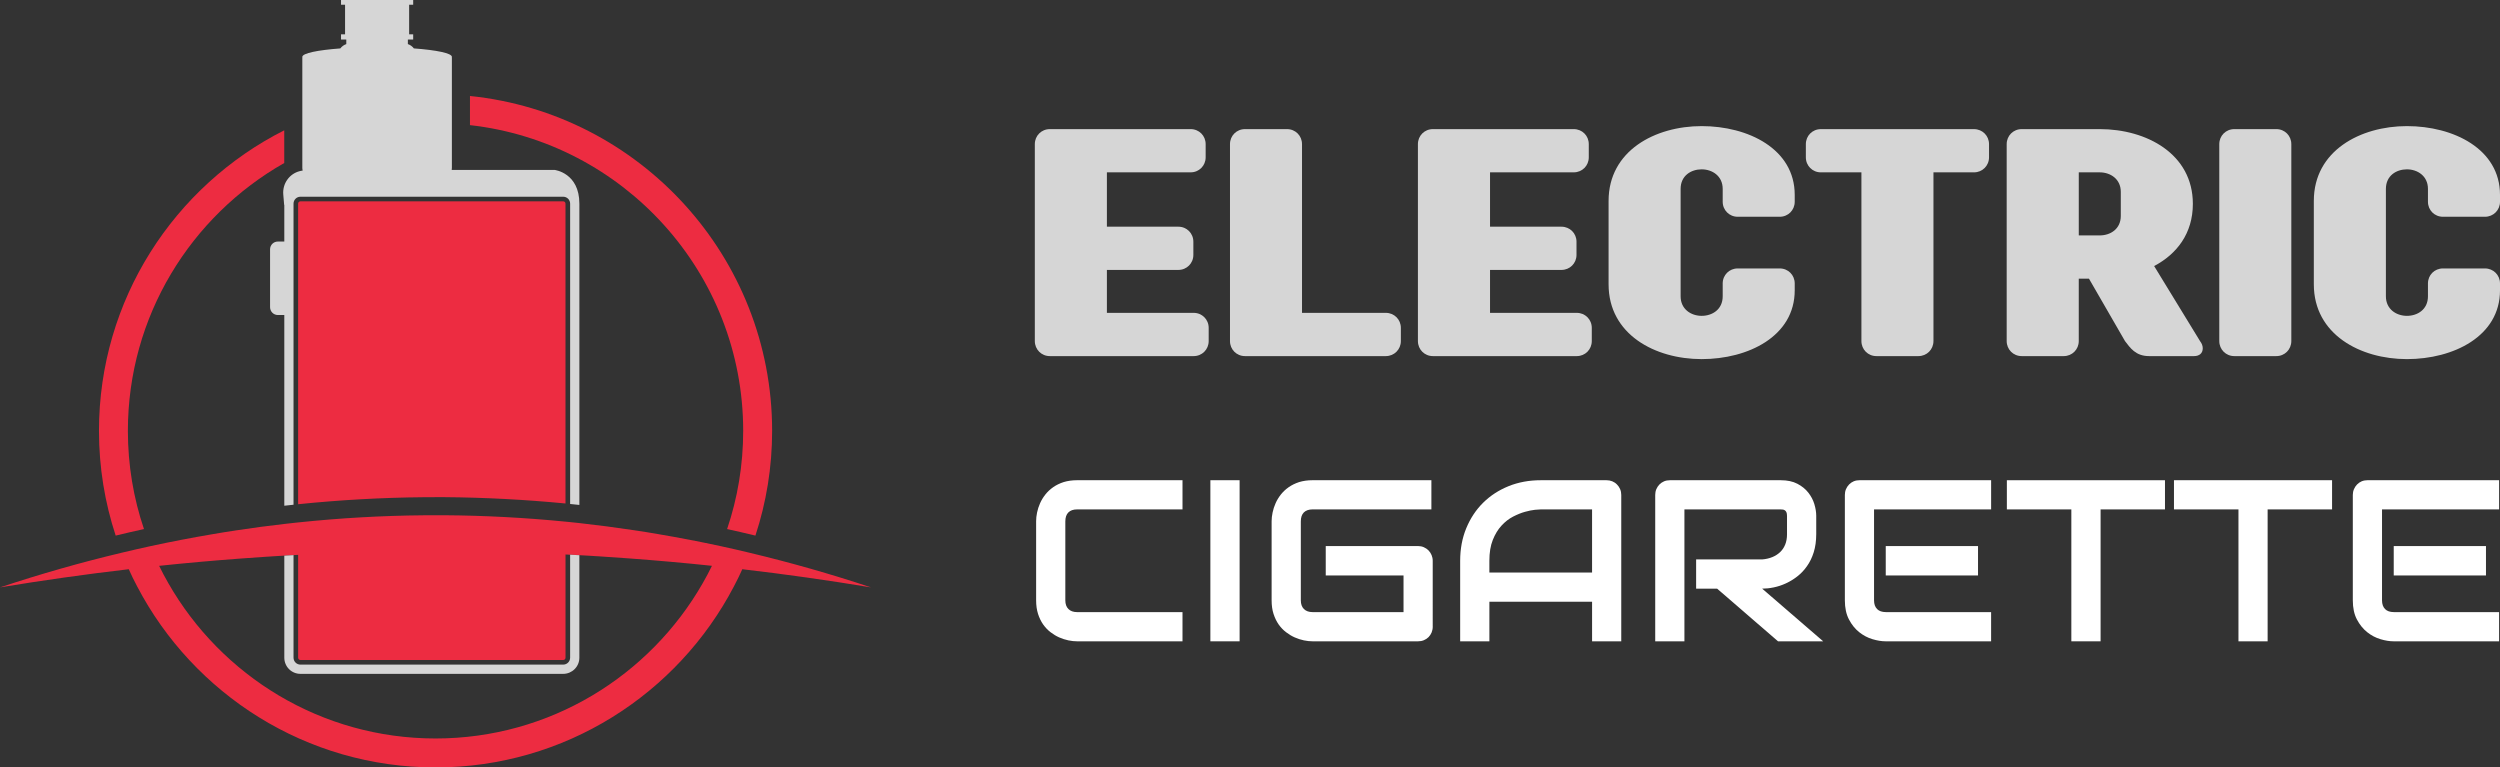
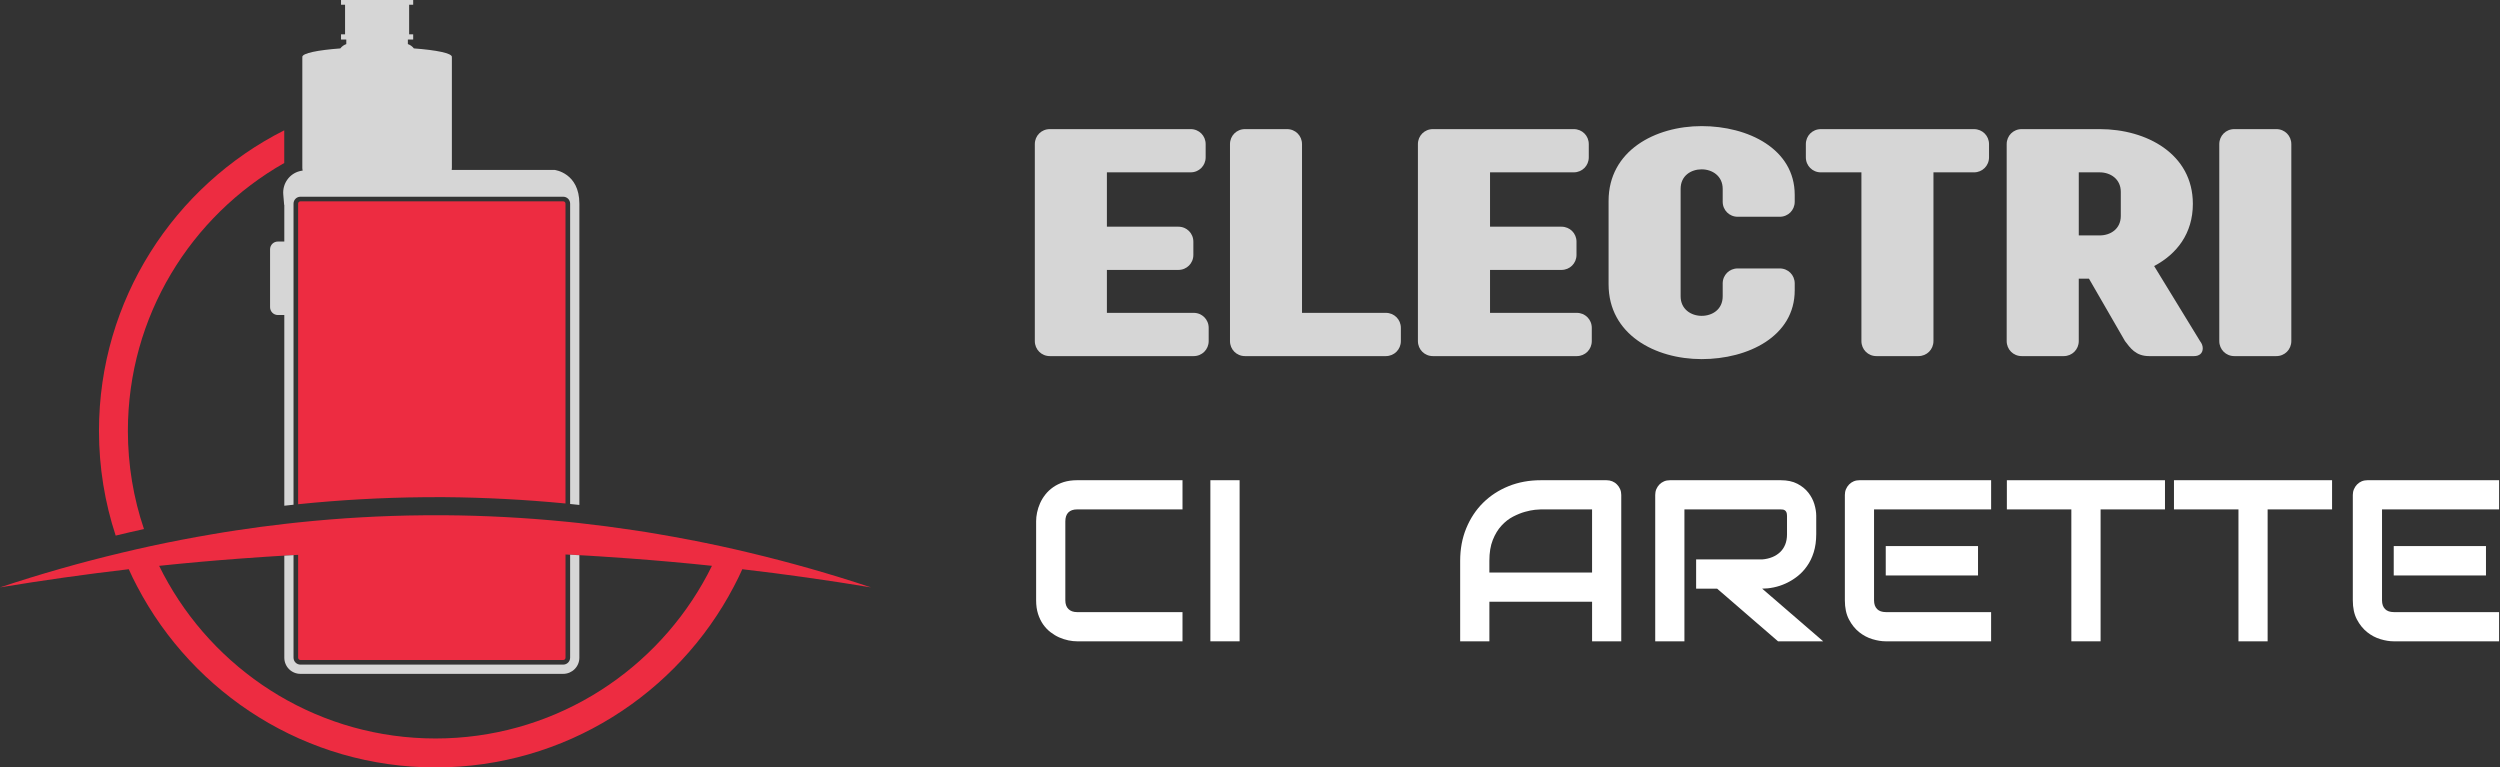
<svg xmlns="http://www.w3.org/2000/svg" version="1.1" id="Layer_1" x="0px" y="0px" width="194.83px" height="59.805px" viewBox="4.77 -69.67 194.83 59.805" enable-background="new 4.77 -69.67 194.83 59.805" xml:space="preserve">
  <rect x="4.77" y="-69.67" width="194.83" height="59.805" fill="#333333" stroke="none" />
  <g>
    <g>
      <g>
        <path fill="#ED2C41" d="M28.183-53.98c-0.098,0-0.18,0.082-0.18,0.18v23.426c3.271-0.335,6.56-0.519,9.815-0.547     c0.313-0.004,0.628-0.004,0.941-0.004h0.665c3.124,0.024,6.278,0.191,9.417,0.493V-53.8c0-0.099-0.079-0.18-0.18-0.18H28.183z" />
        <path fill="#D6D6D6" d="M26.915-53.69c0,0,0.003-0.013,0.012-0.036v2.88h-0.505c-0.335,0-0.605,0.271-0.605,0.605v4.512     c0,0.334,0.271,0.609,0.605,0.609h0.505v14.862c0.239-0.025,0.478-0.05,0.718-0.078V-53.8c0-0.299,0.242-0.539,0.538-0.539     h20.478c0.298,0,0.541,0.239,0.541,0.539v23.406c0.24,0.022,0.479,0.053,0.72,0.075V-53.8c0-2.402-1.926-2.627-1.926-2.627     h-8.024c0.009-0.049,0.014-0.103,0.014-0.156v-8.617h-0.009c0.005-0.011,0.009-0.026,0.009-0.038c0-0.284-1.195-0.529-2.962-0.66     c-0.119-0.155-0.279-0.273-0.468-0.336v-0.356h0.414v-0.403h-0.315V-69.3h0.315v-0.37h-5.624v0.37h0.315v2.308h-0.315v0.403     h0.411v0.356c-0.185,0.063-0.35,0.182-0.465,0.336c-1.767,0.131-2.962,0.375-2.962,0.66c0,0.012,0,0.026,0.006,0.038h-0.006     v8.617c0,0.07,0.012,0.138,0.029,0.202c-0.07,0.012-0.147,0.026-0.225,0.046c-0.818,0.203-1.362,0.982-1.288,1.822L26.915-53.69z     " />
        <path fill="#ED2C41" d="M15.99-28.439c-0.814-2.403-1.254-4.978-1.254-7.655c0-8.939,4.915-16.749,12.185-20.872v-2.549     c-8.558,4.321-14.438,13.195-14.438,23.421c0,2.849,0.456,5.592,1.302,8.164C14.52-28.109,15.254-28.278,15.99-28.439z" />
-         <path fill="#ED2C41" d="M62.688-36.094c0,2.677-0.44,5.251-1.253,7.655c0.734,0.161,1.469,0.33,2.206,0.509     c0.846-2.572,1.302-5.315,1.302-8.164c0-13.561-10.337-24.748-23.548-26.095v2.271C53.354-58.581,62.688-48.41,62.688-36.094z" />
        <g>
          <path fill="none" d="M26.927-26.368c-0.319,0.017-0.641,0.038-0.959,0.058c-0.093,0.005-0.186,0.013-0.28,0.02l1.239-0.075      V-26.368z" />
          <path fill="none" d="M49.921-26.402L49.921-26.402c0.212,0.013,0.407,0.023,0.543,0.03      C50.282-26.381,50.101-26.391,49.921-26.402z" />
          <path fill="#ED2C41" d="M63.161-26.598c-0.741-0.181-1.482-0.347-2.223-0.509c-1.617-0.35-3.235-0.66-4.853-0.935      c-0.625-0.111-1.248-0.209-1.876-0.302c-1.428-0.217-2.857-0.403-4.288-0.562c-0.241-0.025-0.479-0.05-0.72-0.076      c-0.119-0.01-0.239-0.025-0.36-0.035c-3.139-0.31-6.281-0.476-9.423-0.499c-0.529-0.002-1.059-0.002-1.589,0.003      c-3.277,0.027-6.551,0.214-9.826,0.557c-0.122,0.012-0.24,0.022-0.358,0.038c-0.24,0.025-0.479,0.053-0.718,0.081      c-1.238,0.141-2.475,0.305-3.711,0.494c-0.625,0.093-1.251,0.191-1.877,0.302c-1.618,0.275-3.235,0.584-4.852,0.935      c-0.742,0.162-1.482,0.33-2.223,0.509c-3.166,0.753-6.33,1.653-9.494,2.703c3.345-0.552,6.69-1.028,10.035-1.416      c0.202,0.454,0.422,0.902,0.656,1.343c4.382,8.375,13.163,14.104,23.252,14.104c10.091,0,18.869-5.728,23.251-14.104      c0.233-0.441,0.453-0.889,0.656-1.343c3.345,0.388,6.689,0.864,10.034,1.416C69.49-24.945,66.325-25.844,63.161-26.598z       M59.54-24.23c-4.131,7.229-11.919,12.111-20.827,12.111c-8.906,0-16.698-4.881-20.829-12.111      c-0.253-0.441-0.49-0.886-0.712-1.343c2.142-0.227,4.28-0.415,6.42-0.574c0.652-0.048,1.303-0.094,1.953-0.137l0-0.002      l0.144-0.005c0.094-0.007,0.187-0.015,0.28-0.02c0.318-0.02,0.64-0.041,0.959-0.058v0.002l0.718-0.041v-0.002      c0.121-0.007,0.239-0.01,0.358-0.018v8.013c0,0.101,0.083,0.181,0.18,0.181h20.478c0.102,0,0.18-0.081,0.18-0.181v-8.043      c0,0,0.576,0.03,1.08,0.055l0,0c0.18,0.01,0.361,0.021,0.543,0.03c0.077,0.005,0.141,0.01,0.169,0.01l0,0      c0.274,0.018,0.547,0.036,0.822,0.05c0.791,0.05,1.583,0.106,2.378,0.164c2.139,0.159,4.28,0.347,6.419,0.574      C60.031-25.116,59.794-24.671,59.54-24.23z" />
          <path fill="#ED2C41" d="M25.545-26.285l0,0.002c0.049-0.002,0.097-0.004,0.144-0.007L25.545-26.285z" />
          <path fill="#ED2C41" d="M50.634-26.361c-0.028,0-0.092-0.005-0.169-0.01C50.521-26.368,50.577-26.364,50.634-26.361      L50.634-26.361z" />
        </g>
      </g>
      <path fill="#D6D6D6" d="M28.183-17.155h20.478c0.696,0,1.26-0.562,1.26-1.259v-7.988c-0.504-0.025-1.08-0.055-1.08-0.055    c0.118,0.005,0.239,0.007,0.36,0.02v8.023c0,0.297-0.242,0.539-0.541,0.539H28.183c-0.296,0-0.538-0.242-0.538-0.539v-7.993    l-0.718,0.041v7.952C26.927-17.716,27.49-17.155,28.183-17.155z" />
    </g>
    <g>
      <g>
        <path fill="#D6D6D6" d="M91.033-45.289h6.762c0.654,0,1.17,0.516,1.17,1.17v1.03c0,0.655-0.516,1.171-1.17,1.171H86.585     c-0.654,0-1.169-0.516-1.169-1.171v-15.349c0-0.656,0.515-1.17,1.169-1.17H97.56c0.655,0,1.169,0.514,1.169,1.17v1.029     c0,0.654-0.514,1.17-1.169,1.17h-6.527v4.236h5.569c0.654,0,1.169,0.514,1.169,1.169v1.03c0,0.654-0.515,1.17-1.169,1.17h-5.569     V-45.289z" />
        <path fill="#D6D6D6" d="M112.77-45.289c0.654,0,1.172,0.516,1.172,1.17v1.03c0,0.655-0.518,1.171-1.172,1.171h-10.976     c-0.654,0-1.169-0.516-1.169-1.171v-15.349c0-0.656,0.515-1.17,1.169-1.17h3.274c0.658,0,1.17,0.514,1.17,1.17v13.149H112.77z" />
        <path fill="#D6D6D6" d="M120.89-45.289h6.761c0.655,0,1.17,0.516,1.17,1.17v1.03c0,0.655-0.515,1.171-1.17,1.171h-11.212     c-0.654,0-1.168-0.516-1.168-1.171v-15.349c0-0.656,0.514-1.17,1.168-1.17h10.978c0.656,0,1.17,0.514,1.17,1.17v1.029     c0,0.654-0.514,1.17-1.17,1.17h-6.526v4.236h5.567c0.654,0,1.172,0.514,1.172,1.169v1.03c0,0.654-0.518,1.17-1.172,1.17h-5.567     V-45.289z" />
        <path fill="#D6D6D6" d="M130.13-54.016c0-3.907,3.624-5.826,7.254-5.826c3.626,0,7.252,1.776,7.252,5.357v0.539     c0,0.654-0.513,1.169-1.168,1.169h-3.275c-0.654,0-1.17-0.515-1.17-1.169v-1.006c0-1.007-0.819-1.521-1.639-1.521     c-0.821,0-1.64,0.49-1.64,1.521v8.376c0,1.007,0.818,1.521,1.64,1.521c0.819,0,1.639-0.491,1.639-1.521v-1.005     c0-0.656,0.516-1.169,1.17-1.169h3.275c0.655,0,1.168,0.514,1.168,1.169v0.539c0,3.581-3.626,5.358-7.252,5.358     c-3.63,0-7.254-1.919-7.254-5.827V-54.016z" />
        <path fill="#D6D6D6" d="M155.448-43.089c0,0.655-0.516,1.171-1.172,1.171h-3.274c-0.654,0-1.168-0.516-1.168-1.171v-13.149     h-3.162c-0.654,0-1.168-0.516-1.168-1.17v-1.029c0-0.656,0.514-1.17,1.168-1.17h11.935c0.656,0,1.172,0.514,1.172,1.17v1.029     c0,0.654-0.516,1.17-1.172,1.17h-3.158V-43.089z" />
        <path fill="#D6D6D6" d="M175.758-41.918h-3.509c-1.056,0-1.476-0.656-1.874-1.171l-2.809-4.866h-0.794v4.866     c0,0.655-0.517,1.171-1.171,1.171h-3.274c-0.658,0-1.172-0.516-1.172-1.171v-15.349c0-0.656,0.514-1.17,1.172-1.17h6.083     c3.628,0,7.254,1.918,7.254,5.826c0,2.293-1.239,3.908-3.018,4.845l3.577,5.849c0.145,0.188,0.212,0.375,0.212,0.563     C176.436-42.13,176.156-41.918,175.758-41.918z M168.411-51.324c0.819,0,1.637-0.493,1.637-1.521v-1.874     c0-1.006-0.817-1.519-1.637-1.519h-1.638v4.914H168.411z" />
        <path fill="#D6D6D6" d="M182.169-59.608c0.654,0,1.168,0.514,1.168,1.17v15.349c0,0.655-0.514,1.171-1.168,1.171h-3.274     c-0.658,0-1.172-0.516-1.172-1.171v-15.349c0-0.656,0.514-1.17,1.172-1.17H182.169z" />
-         <path fill="#D6D6D6" d="M185.091-54.016c0-3.907,3.63-5.826,7.255-5.826c3.626,0,7.254,1.776,7.254,5.357v0.539     c0,0.654-0.517,1.169-1.172,1.169h-3.273c-0.658,0-1.17-0.515-1.17-1.169v-1.006c0-1.007-0.818-1.521-1.639-1.521     c-0.819,0-1.638,0.49-1.638,1.521v8.376c0,1.007,0.818,1.521,1.638,1.521c0.82,0,1.639-0.491,1.639-1.521v-1.005     c0-0.656,0.512-1.169,1.17-1.169h3.273c0.655,0,1.172,0.514,1.172,1.169v0.539c0,3.581-3.628,5.358-7.254,5.358     c-3.625,0-7.255-1.919-7.255-5.827V-54.016z" />
      </g>
      <g>
        <path fill="#FFFFFF" d="M96.926-19.691h-8.213c-0.212,0-0.438-0.023-0.679-0.073c-0.243-0.051-0.482-0.128-0.718-0.231     c-0.237-0.106-0.463-0.242-0.679-0.409c-0.217-0.166-0.407-0.368-0.573-0.602c-0.167-0.24-0.3-0.514-0.399-0.824     c-0.099-0.313-0.148-0.665-0.148-1.055v-6.167c0-0.209,0.024-0.436,0.074-0.677c0.05-0.242,0.126-0.481,0.232-0.718     c0.104-0.237,0.242-0.464,0.411-0.68c0.169-0.214,0.372-0.406,0.609-0.572c0.235-0.166,0.509-0.299,0.818-0.4     c0.31-0.095,0.66-0.146,1.051-0.146h8.213v2.274h-8.213c-0.299,0-0.525,0.081-0.683,0.237c-0.158,0.159-0.236,0.393-0.236,0.702     v6.147c0,0.29,0.079,0.519,0.24,0.677c0.16,0.161,0.387,0.242,0.679,0.242h8.213V-19.691z" />
        <path fill="#FFFFFF" d="M101.375-19.691h-2.278v-12.555h2.278V-19.691z" />
-         <path fill="#FFFFFF" d="M116.427-20.837c0,0.163-0.032,0.314-0.088,0.456c-0.059,0.139-0.139,0.262-0.239,0.363     c-0.104,0.103-0.225,0.182-0.368,0.242c-0.139,0.058-0.29,0.085-0.453,0.085h-8.215c-0.209,0-0.436-0.023-0.677-0.073     c-0.242-0.051-0.482-0.128-0.716-0.231c-0.237-0.106-0.464-0.242-0.68-0.409c-0.218-0.166-0.408-0.368-0.575-0.602     c-0.166-0.24-0.297-0.514-0.398-0.824c-0.101-0.313-0.148-0.665-0.148-1.055v-6.167c0-0.209,0.025-0.436,0.076-0.677     c0.049-0.242,0.126-0.481,0.232-0.718c0.103-0.237,0.241-0.464,0.41-0.68c0.171-0.214,0.372-0.406,0.609-0.572     c0.236-0.166,0.509-0.299,0.815-0.4c0.31-0.095,0.66-0.146,1.051-0.146h9.258v2.274h-9.258c-0.294,0-0.523,0.081-0.683,0.237     c-0.158,0.159-0.234,0.393-0.234,0.702v6.147c0,0.29,0.078,0.519,0.24,0.677c0.161,0.161,0.387,0.242,0.677,0.242h7.087v-2.856     h-6.062v-2.292h7.189c0.163,0,0.314,0.03,0.453,0.09c0.144,0.063,0.265,0.146,0.368,0.25c0.101,0.105,0.181,0.226,0.239,0.365     c0.056,0.136,0.088,0.282,0.088,0.441V-20.837z" />
        <path fill="#FFFFFF" d="M131.118-19.691h-2.274v-3.083h-8.003v3.083h-2.277v-6.277c0-0.917,0.156-1.761,0.472-2.529     c0.317-0.771,0.755-1.436,1.314-1.99c0.56-0.554,1.222-0.985,1.985-1.294c0.765-0.31,1.603-0.464,2.506-0.464h5.134     c0.156,0,0.305,0.028,0.445,0.085c0.14,0.058,0.263,0.141,0.365,0.248c0.106,0.105,0.187,0.226,0.247,0.367     c0.059,0.139,0.086,0.287,0.086,0.446V-19.691z M120.84-25.049h8.003v-4.922h-4.003c-0.067,0-0.216,0.01-0.441,0.03     c-0.224,0.023-0.482,0.073-0.78,0.157c-0.294,0.081-0.602,0.206-0.932,0.375c-0.325,0.168-0.627,0.403-0.899,0.7     c-0.277,0.297-0.502,0.67-0.68,1.116c-0.18,0.446-0.268,0.987-0.268,1.625V-25.049z" />
        <path fill="#FFFFFF" d="M146.312-28.026c0,0.519-0.067,0.982-0.194,1.393c-0.128,0.409-0.303,0.771-0.524,1.081     c-0.216,0.313-0.471,0.579-0.755,0.801s-0.585,0.406-0.896,0.547c-0.313,0.143-0.627,0.247-0.947,0.312     c-0.317,0.066-0.615,0.096-0.897,0.096l4.756,4.106h-3.519l-4.748-4.106h-1.635v-2.277h5.146c0.29-0.022,0.55-0.083,0.786-0.179     c0.237-0.095,0.44-0.227,0.612-0.388c0.175-0.166,0.305-0.363,0.398-0.592c0.093-0.231,0.141-0.496,0.141-0.793v-1.436     c0-0.128-0.018-0.227-0.048-0.294c-0.032-0.065-0.072-0.116-0.126-0.148c-0.048-0.033-0.101-0.048-0.153-0.056     c-0.058-0.005-0.108-0.01-0.156-0.01h-7.512v10.28h-2.276v-11.409c0-0.159,0.027-0.307,0.085-0.446     c0.061-0.141,0.141-0.262,0.241-0.367c0.104-0.106,0.228-0.189,0.365-0.248c0.14-0.058,0.293-0.085,0.454-0.085h8.643     c0.506,0,0.937,0.091,1.287,0.274c0.353,0.184,0.638,0.413,0.856,0.693c0.216,0.277,0.375,0.575,0.471,0.896     c0.096,0.323,0.146,0.623,0.146,0.902V-28.026z" />
        <path fill="#FFFFFF" d="M159.942-19.691h-8.212c-0.314,0-0.657-0.053-1.032-0.166c-0.376-0.111-0.719-0.295-1.038-0.547     c-0.317-0.254-0.585-0.584-0.796-0.99c-0.214-0.405-0.32-0.902-0.32-1.491v-8.215c0-0.159,0.027-0.307,0.086-0.446     c0.061-0.141,0.141-0.262,0.242-0.367c0.103-0.106,0.222-0.189,0.362-0.248c0.142-0.058,0.292-0.085,0.455-0.085h10.253v2.274     h-9.124v7.086c0,0.297,0.081,0.523,0.239,0.682c0.157,0.159,0.386,0.237,0.69,0.237h8.194V-19.691z M158.921-24.822h-7.191     v-2.292h7.191V-24.822z" />
        <path fill="#FFFFFF" d="M173.491-29.971h-5.018v10.28h-2.279v-10.28h-5.025v-2.274h12.322V-29.971z" />
        <path fill="#FFFFFF" d="M186.512-29.971h-5.021v10.28h-2.273v-10.28h-5.026v-2.274h12.321V-29.971z" />
        <path fill="#FFFFFF" d="M199.53-19.691h-8.212c-0.317,0-0.66-0.053-1.032-0.166c-0.376-0.111-0.721-0.295-1.038-0.547     c-0.317-0.254-0.585-0.584-0.799-0.99c-0.215-0.405-0.319-0.902-0.319-1.491v-8.215c0-0.159,0.029-0.307,0.088-0.446     c0.061-0.141,0.141-0.262,0.242-0.367c0.101-0.106,0.224-0.189,0.362-0.248c0.142-0.058,0.294-0.085,0.453-0.085h10.255v2.274     h-9.124v7.086c0,0.297,0.081,0.523,0.239,0.682c0.153,0.159,0.386,0.237,0.69,0.237h8.194V-19.691z M198.507-24.822h-7.189     v-2.292h7.189V-24.822z" />
      </g>
    </g>
  </g>
</svg>